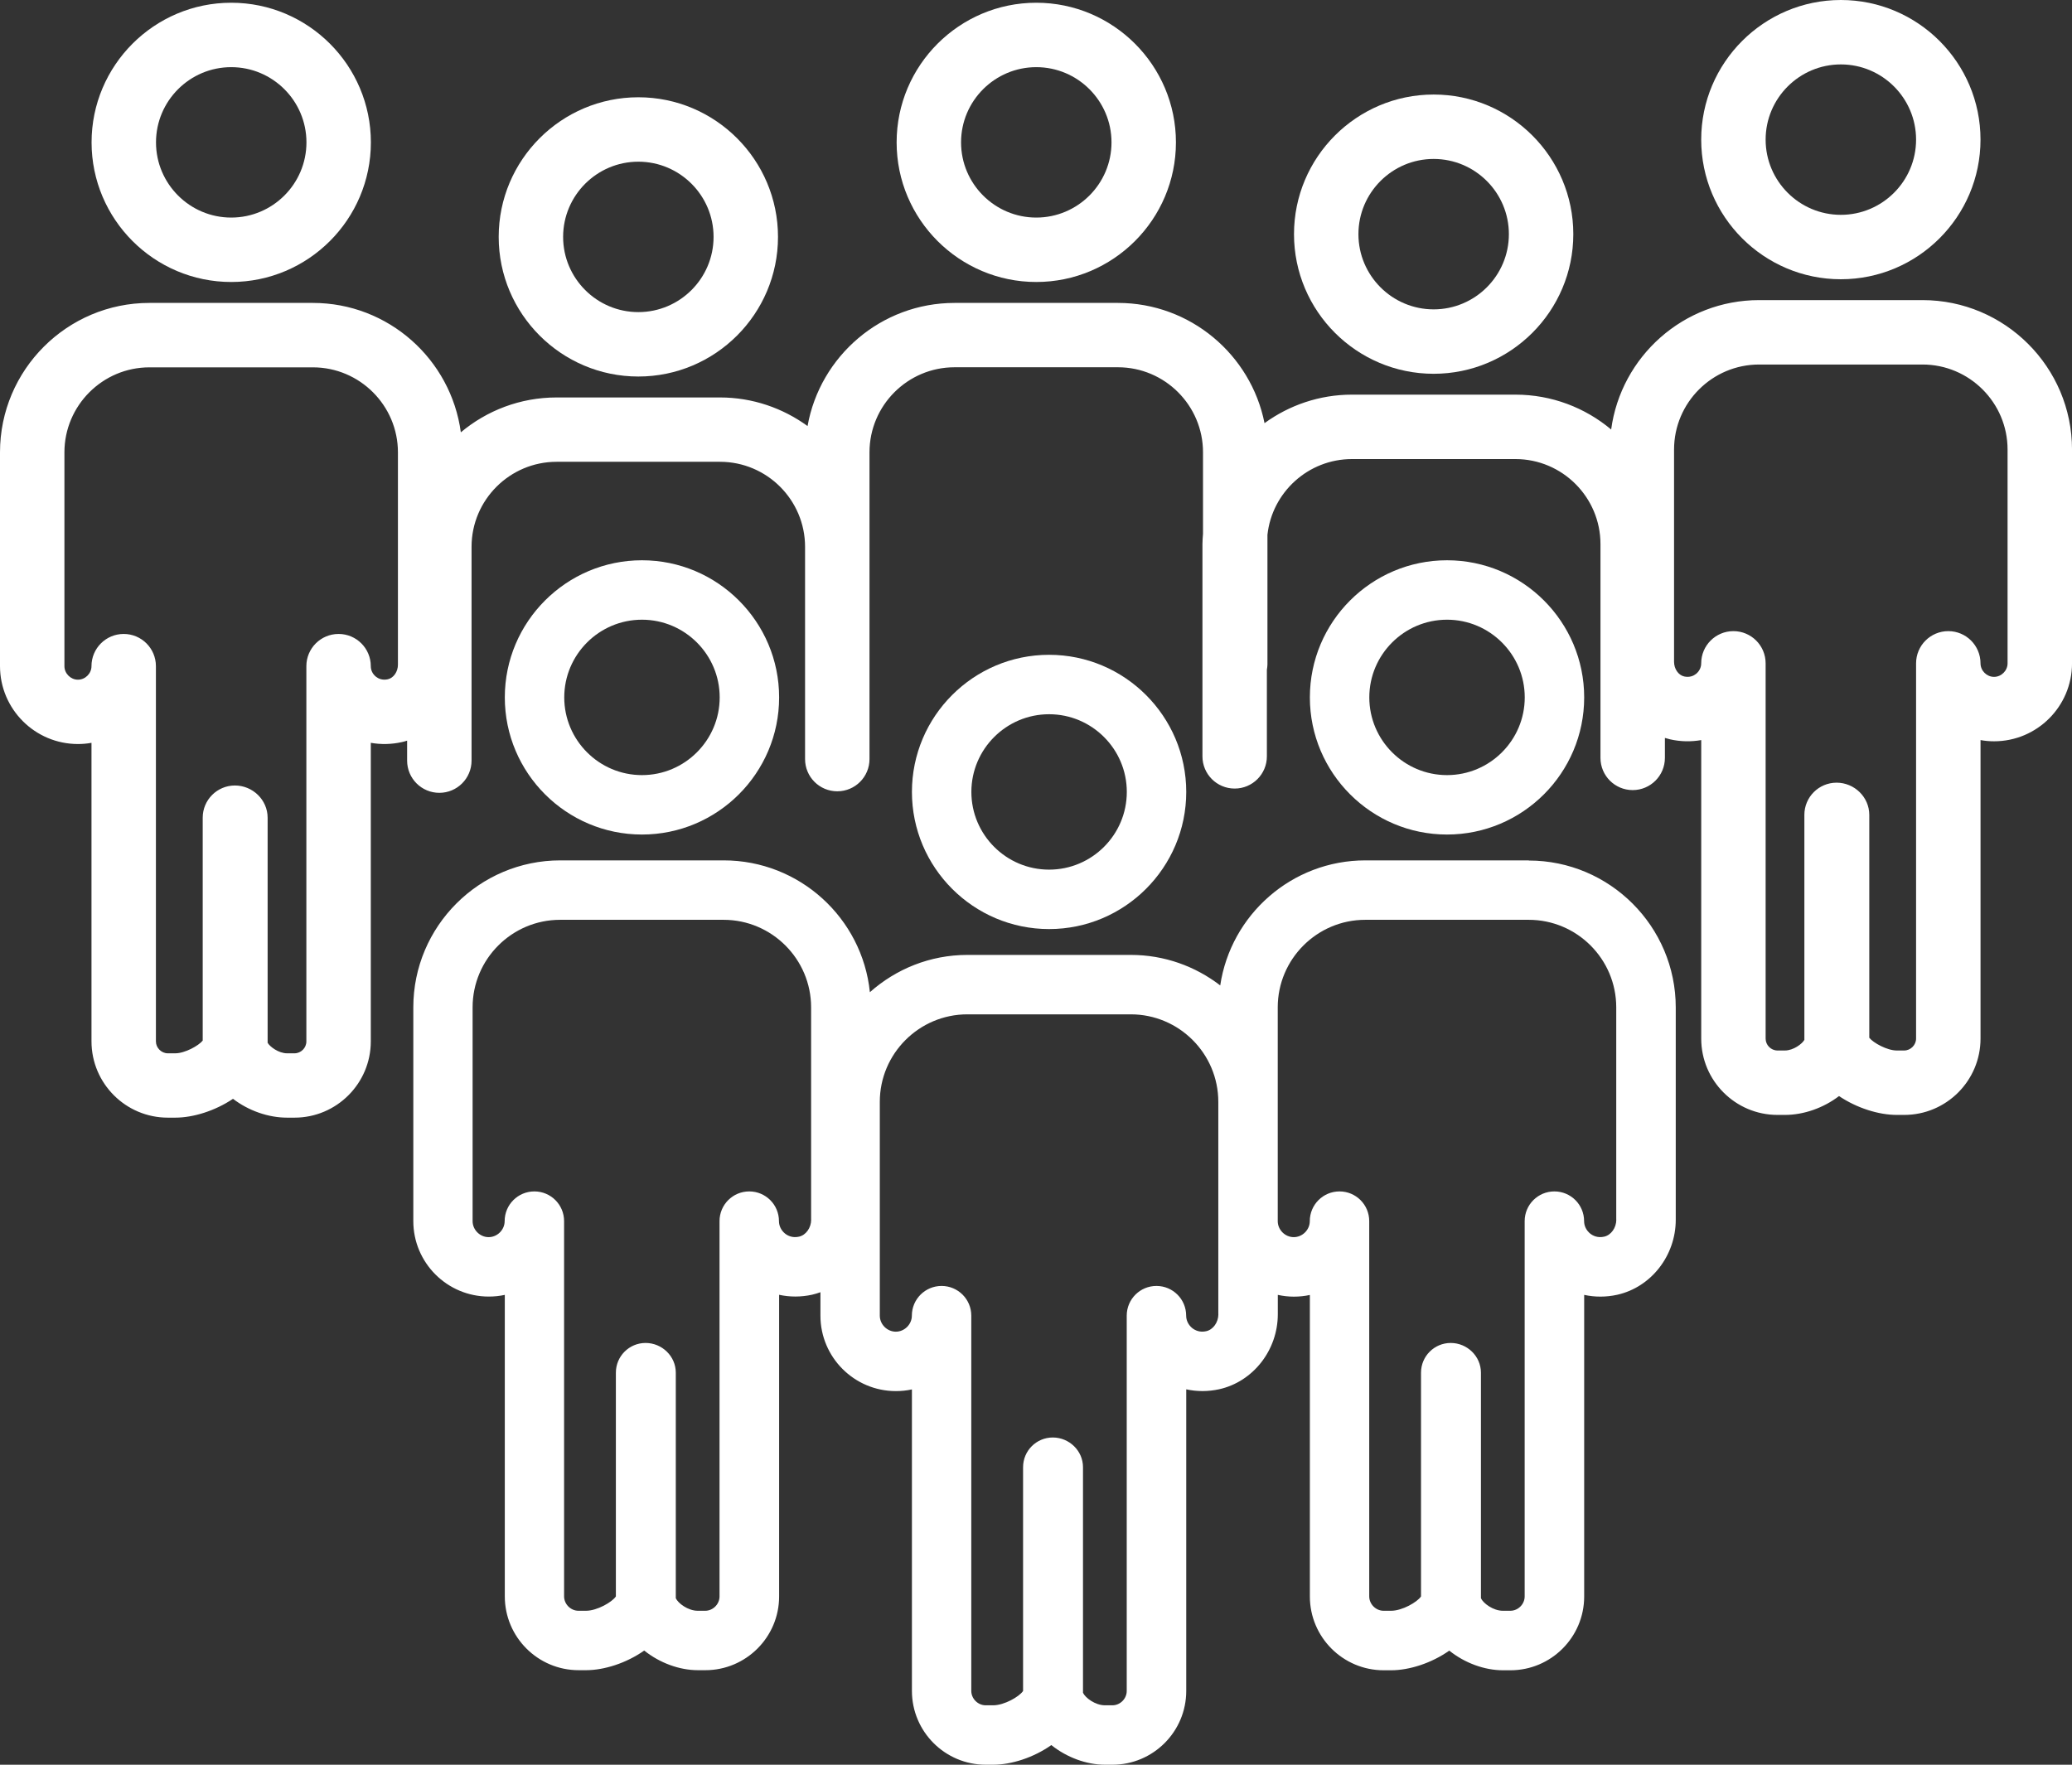
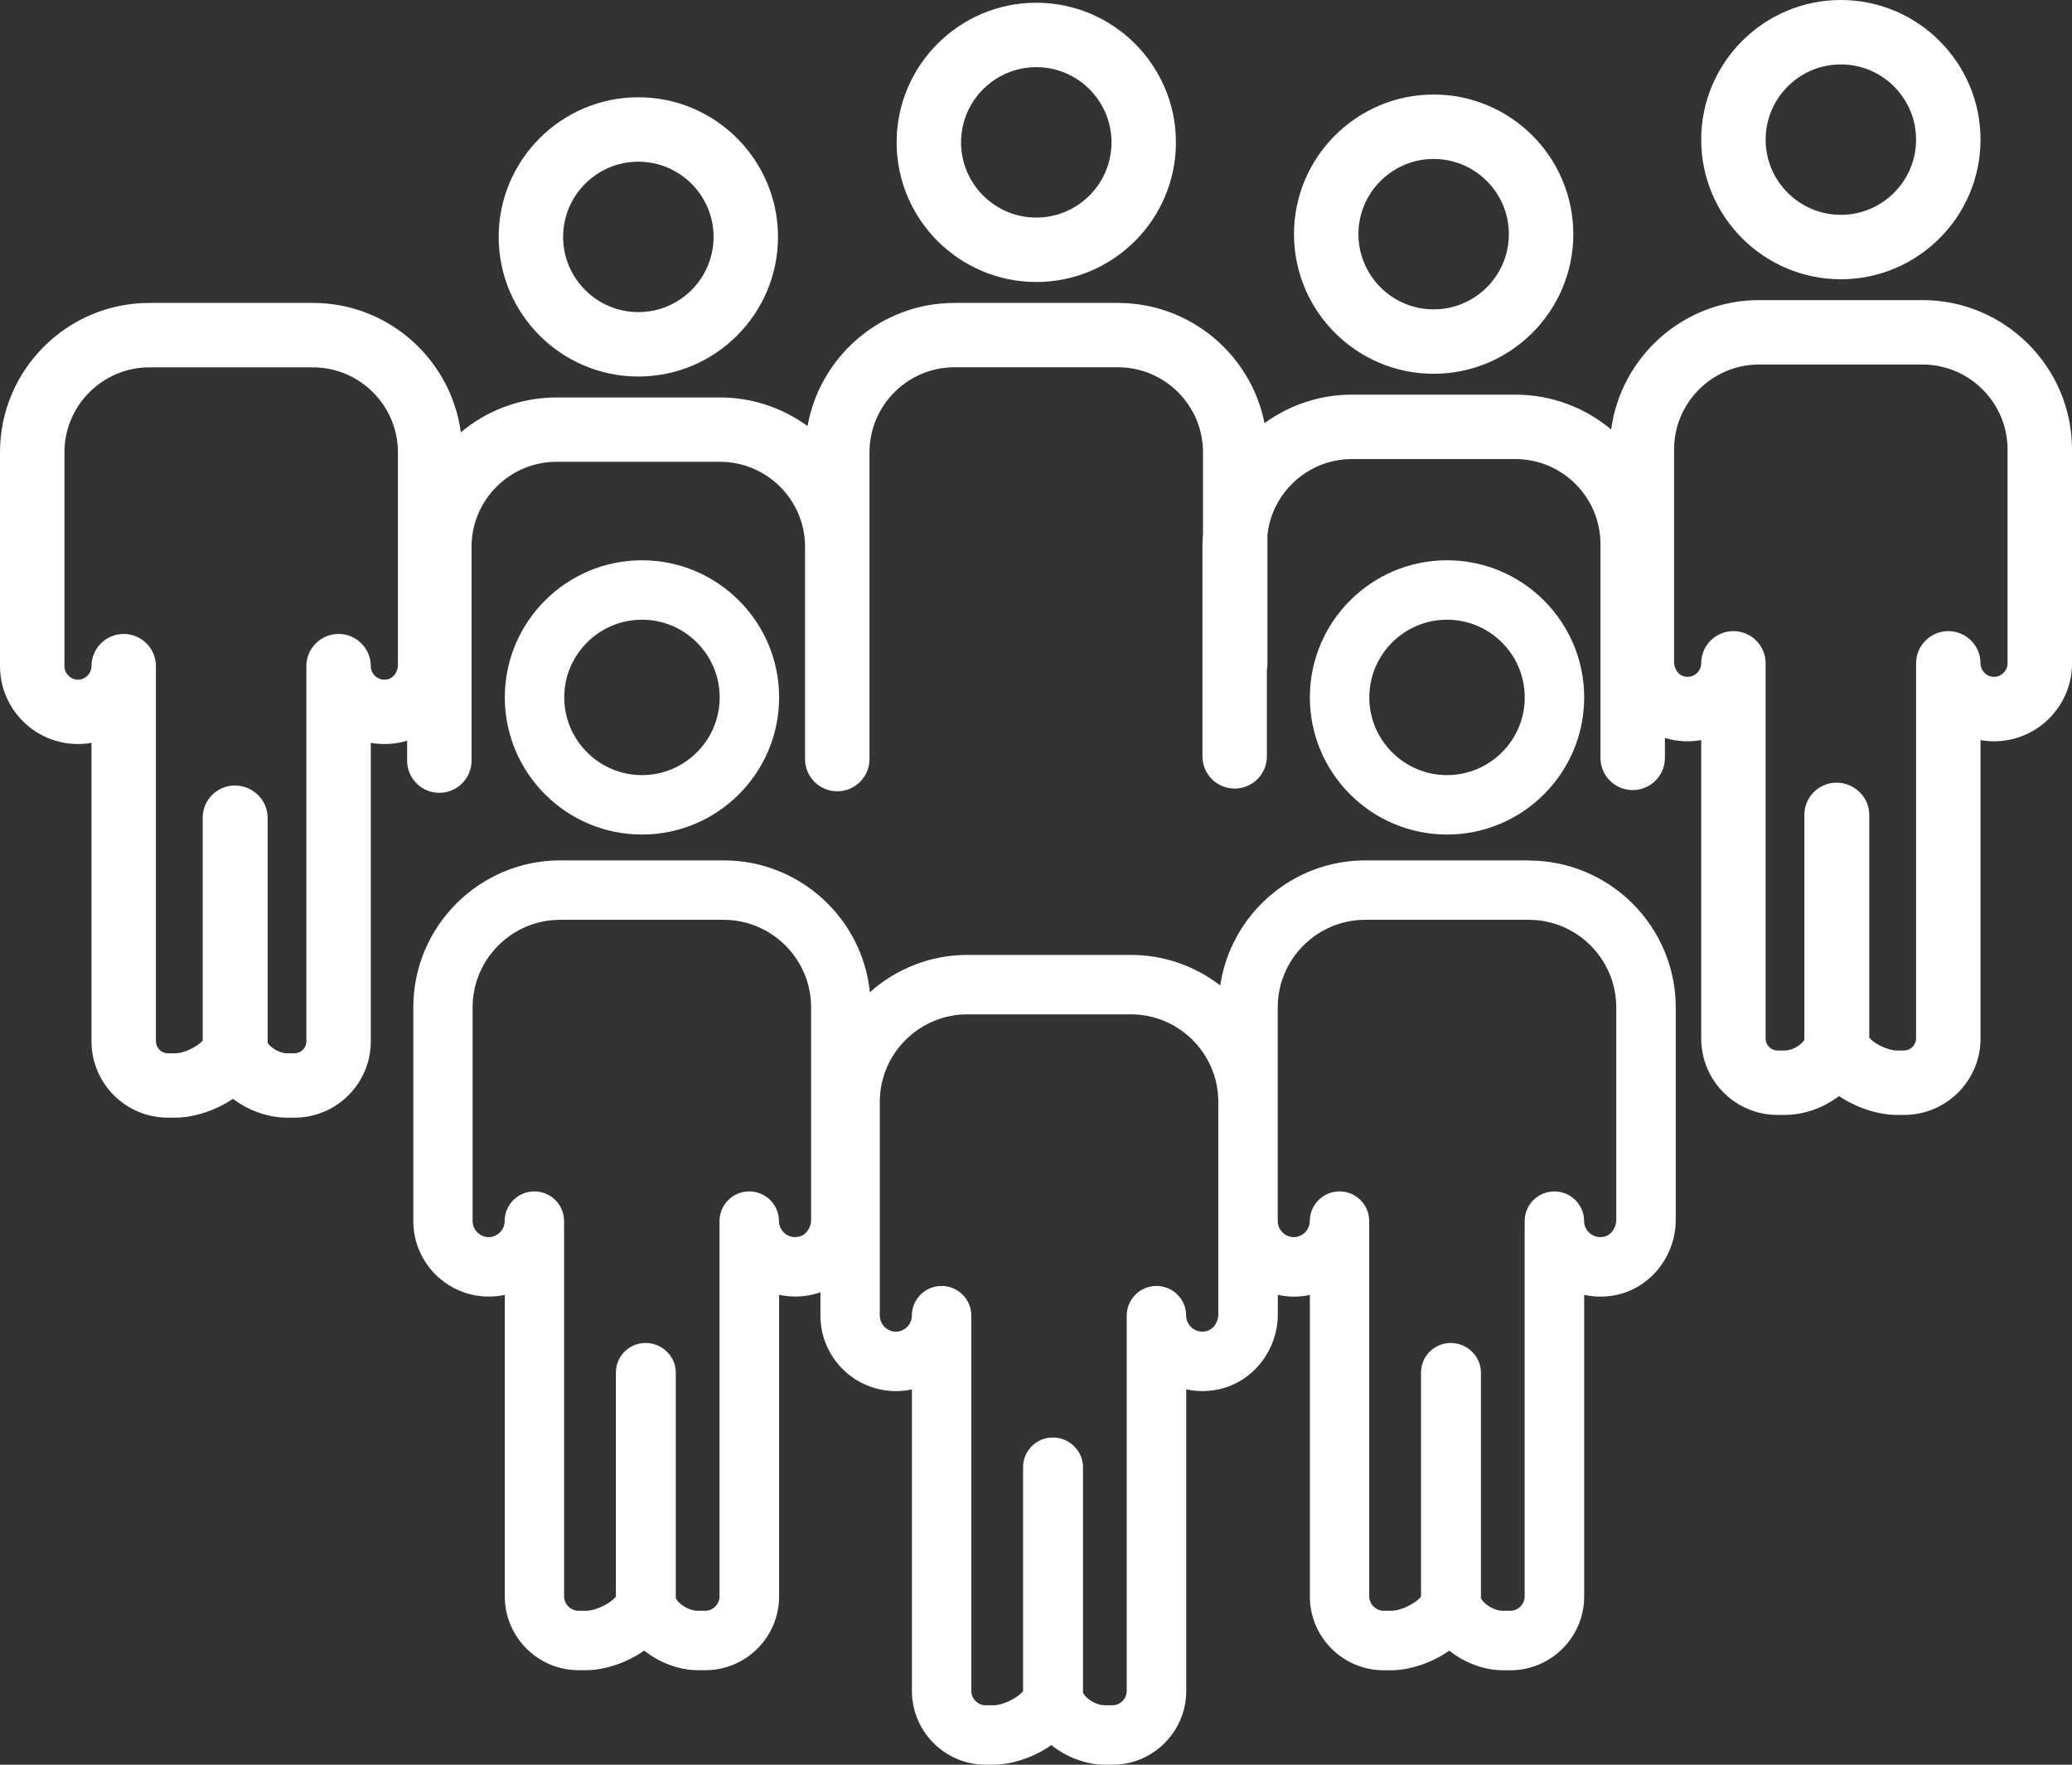
<svg xmlns="http://www.w3.org/2000/svg" id="Laag_1" data-name="Laag 1" version="1.1" viewBox="0 0 257.27 219.16">
  <rect x="0" y="0" width="257.27" height="219.16" fill="#333333" stroke="none" />
  <defs>
    <style>
      .cls-1 {
        fill: #fff;
        stroke-width: 0px;
      }
    </style>
  </defs>
-   <path class="cls-1" d="M147.29,98.35c0-9.39-7.64-17.03-17.03-17.03s-17.03,7.64-17.03,17.03,7.64,17.03,17.03,17.03,17.03-7.64,17.03-17.03ZM120.61,98.35c0-5.32,4.33-9.65,9.65-9.65s9.65,4.33,9.65,9.65-4.33,9.65-9.65,9.65-9.65-4.33-9.65-9.65Z" />
  <path class="cls-1" d="M96.74,86.61c0-9.39-7.64-17.03-17.03-17.03s-17.03,7.64-17.03,17.03,7.64,17.03,17.03,17.03,17.03-7.64,17.03-17.03ZM70.06,86.61c0-5.32,4.33-9.65,9.65-9.65s9.65,4.33,9.65,9.65-4.33,9.65-9.65,9.65-9.65-4.33-9.65-9.65Z" />
  <path class="cls-1" d="M189.82,106.85h-20.29c-9.14,0-16.71,6.76-18.02,15.53-3.08-2.37-6.92-3.79-11.1-3.79h-20.29c-4.65,0-8.88,1.76-12.11,4.63-.94-9.19-8.72-16.37-18.15-16.37h-20.29c-10.06,0-18.25,8.19-18.25,18.25v26.55c0,5.17,4.2,9.37,9.37,9.37.68,0,1.35-.07,1.99-.21v37.44c0,5.06,4.11,9.17,9.17,9.17h.92c2.25,0,5.01-.88,7.22-2.44,1.91,1.53,4.36,2.44,6.67,2.44h.92c5.05,0,9.16-4.11,9.16-9.16v-37.46c1.33.29,2.72.29,4.09-.01.36-.08.7-.19,1.04-.31v2.91c0,5.17,4.2,9.37,9.37,9.37.68,0,1.35-.07,1.99-.21v37.44c0,5.06,4.11,9.17,9.17,9.17h.92c2.25,0,5.01-.88,7.22-2.44,1.91,1.53,4.36,2.44,6.67,2.44h.92c5.05,0,9.16-4.11,9.16-9.16v-37.46c1.33.29,2.72.29,4.09-.01,4.22-.94,7.28-4.86,7.28-9.32v-2.4c.64.14,1.31.22,1.99.22s1.35-.07,1.99-.21v37.44c0,5.06,4.11,9.17,9.17,9.17h.92c2.25,0,5.01-.88,7.22-2.44,1.91,1.53,4.36,2.44,6.67,2.44h.92c5.05,0,9.16-4.11,9.16-9.16v-37.46c1.33.29,2.72.29,4.09-.01,4.22-.94,7.28-4.86,7.28-9.32v-26.36c0-10.06-8.19-18.25-18.25-18.25ZM100.72,151.46c0,1.02-.65,1.93-1.51,2.12-.81.18-1.39-.11-1.73-.38-.48-.39-.76-.95-.76-1.55,0-2.04-1.65-3.69-3.69-3.69s-3.69,1.65-3.69,3.69v46.61c0,.97-.82,1.78-1.78,1.78h-.92c-1.23,0-2.46-.95-2.73-1.56,0-.07,0-.15,0-.22v-27.79c0-2.04-1.71-3.69-3.75-3.69s-3.69,1.65-3.69,3.69v27.79h0c-.46.7-2.33,1.78-3.72,1.78h-.92c-.97,0-1.79-.82-1.79-1.79v-46.6c0-2.04-1.65-3.69-3.69-3.69s-3.69,1.65-3.69,3.69c0,1.08-.91,1.99-1.99,1.99s-1.99-.91-1.99-1.99v-26.55c0-5.99,4.88-10.87,10.87-10.87h20.29c5.99,0,10.87,4.88,10.87,10.87v26.36ZM151.28,163.2c0,1.02-.65,1.93-1.51,2.12-.8.18-1.39-.11-1.73-.38-.48-.39-.76-.95-.76-1.55,0-2.04-1.65-3.69-3.69-3.69s-3.69,1.65-3.69,3.69v46.61c0,.97-.82,1.78-1.78,1.78h-.92c-1.23,0-2.46-.95-2.73-1.56,0-.07,0-.15,0-.22v-27.79c0-2.04-1.71-3.69-3.75-3.69s-3.69,1.65-3.69,3.69v27.79c-.46.7-2.33,1.78-3.72,1.78h-.92c-.97,0-1.79-.82-1.79-1.79v-46.6c0-2.04-1.65-3.69-3.69-3.69s-3.69,1.65-3.69,3.69c0,1.08-.91,1.99-1.99,1.99s-1.99-.91-1.99-1.99v-26.55c0-5.99,4.88-10.87,10.87-10.87h20.29c6,0,10.87,4.88,10.87,10.87v26.36ZM200.69,151.46c0,1.02-.65,1.93-1.51,2.12-.8.18-1.39-.11-1.73-.38-.48-.39-.76-.95-.76-1.55,0-2.04-1.65-3.69-3.69-3.69s-3.69,1.65-3.69,3.69v46.61c0,.97-.82,1.78-1.78,1.78h-.92c-1.23,0-2.46-.95-2.73-1.56,0-.07,0-.15,0-.22v-27.79c0-2.04-1.71-3.69-3.75-3.69s-3.69,1.65-3.69,3.69v27.79c-.46.7-2.33,1.78-3.72,1.78h-.92c-.97,0-1.79-.82-1.79-1.79v-46.6c0-2.04-1.65-3.69-3.69-3.69s-3.69,1.65-3.69,3.69c0,1.08-.91,1.99-1.99,1.99s-1.99-.91-1.99-1.99v-26.55c0-5.99,4.88-10.87,10.87-10.87h20.29c6,0,10.87,4.88,10.87,10.87v26.36Z" />
  <path class="cls-1" d="M196.7,86.61c0-9.39-7.64-17.03-17.03-17.03s-17.03,7.64-17.03,17.03,7.64,17.03,17.03,17.03,17.03-7.64,17.03-17.03ZM170.02,86.61c0-5.32,4.33-9.65,9.65-9.65s9.65,4.33,9.65,9.65-4.33,9.65-9.65,9.65-9.65-4.33-9.65-9.65Z" />
  <path class="cls-1" d="M79.26,46.76c9.56,0,17.34-7.78,17.34-17.34s-7.78-17.34-17.34-17.34-17.34,7.78-17.34,17.34,7.78,17.34,17.34,17.34ZM79.26,20.08c5.15,0,9.34,4.19,9.34,9.34s-4.19,9.34-9.34,9.34-9.34-4.19-9.34-9.34,4.19-9.34,9.34-9.34Z" />
-   <path class="cls-1" d="M28.71,35.02c9.56,0,17.34-7.78,17.34-17.34S38.27.34,28.71.34,11.37,8.12,11.37,17.68s7.78,17.34,17.34,17.34ZM28.71,8.34c5.15,0,9.34,4.19,9.34,9.34s-4.19,9.34-9.34,9.34-9.34-4.19-9.34-9.34,4.19-9.34,9.34-9.34Z" />
  <path class="cls-1" d="M178.01,46.42c9.56,0,17.34-7.78,17.34-17.34s-7.78-17.34-17.34-17.34-17.34,7.78-17.34,17.34,7.78,17.34,17.34,17.34ZM178.01,19.74c5.15,0,9.34,4.19,9.34,9.34s-4.19,9.34-9.34,9.34-9.34-4.19-9.34-9.34,4.19-9.34,9.34-9.34Z" />
  <path class="cls-1" d="M238.71,37.27h-20.29c-9.39,0-17.15,7.01-18.37,16.07-3.22-2.7-7.37-4.33-11.89-4.33h-20.29c-4.06,0-7.8,1.32-10.86,3.54-1.69-8.5-9.21-14.93-18.2-14.93h-20.29c-9.11,0-16.7,6.61-18.25,15.29-3.06-2.22-6.81-3.55-10.87-3.55h-20.29c-4.52,0-8.67,1.63-11.89,4.33-1.22-9.06-8.99-16.07-18.37-16.07h-20.29C8.33,37.61,0,45.94,0,56.17v26.55c0,5.34,4.34,9.68,9.68,9.68.57,0,1.13-.05,1.68-.15v37.07c0,5.23,4.25,9.48,9.48,9.48h.92c2.23,0,4.94-.84,7.17-2.34,1.95,1.49,4.4,2.34,6.72,2.34h.92c5.22,0,9.47-4.25,9.47-9.47v-37.08c1.25.22,2.56.2,3.85-.09.23-.05.45-.11.66-.18v2.48c0,2.21,1.79,4,4,4s4-1.79,4-4v-26.55c0-5.82,4.74-10.56,10.56-10.56h20.29c5.82,0,10.56,4.74,10.56,10.56v26.36c0,2.21,1.79,4,4,4s4-1.79,4-4v-38.1c0-5.82,4.74-10.56,10.56-10.56h20.29c5.82,0,10.56,4.74,10.56,10.56v10.11c-.03.43-.07.86-.07,1.29v26.36c0,2.21,1.79,4,4,4s4-1.79,4-4v-10.75c.03-.21.07-.43.07-.65v-16.11c.57-5.28,5.06-9.41,10.5-9.41h20.29c5.82,0,10.56,4.74,10.56,10.56v26.55c0,2.21,1.79,4,4,4s4-1.79,4-4v-2.48c.22.07.44.13.66.18,1.29.29,2.59.31,3.85.09v37.08c0,5.22,4.25,9.47,9.47,9.47h.92c2.33,0,4.78-.86,6.72-2.34,2.23,1.5,4.94,2.34,7.17,2.34h.92c5.23,0,9.48-4.25,9.48-9.48v-37.07c.55.1,1.11.15,1.68.15,5.34,0,9.68-4.34,9.68-9.68v-26.55c0-10.23-8.33-18.56-18.56-18.56ZM49.41,82.54c0,.88-.54,1.66-1.26,1.82-.68.15-1.18-.09-1.47-.32-.41-.33-.64-.8-.64-1.31,0-2.21-1.79-4-4-4s-4,1.79-4,4v46.61c0,.8-.67,1.47-1.47,1.47h-.92c-1.07,0-2.16-.84-2.42-1.31,0-.05,0-.1,0-.16v-27.79c0-2.21-1.85-4-4.06-4s-4,1.79-4,4v27.68c-.5.63-2.21,1.58-3.41,1.58h-.92c-.8,0-1.48-.68-1.48-1.48v-46.6c0-2.21-1.79-4-4-4s-4,1.79-4,4c0,.91-.77,1.68-1.68,1.68s-1.68-.77-1.68-1.68v-26.55c0-5.82,4.74-10.56,10.56-10.56h20.29c5.82,0,10.56,4.74,10.56,10.56v26.36ZM249.27,82.38c0,.91-.77,1.68-1.68,1.68s-1.68-.77-1.68-1.68c0-2.21-1.79-4-4-4s-4,1.79-4,4v46.6c0,.8-.68,1.48-1.48,1.48h-.92c-1.2,0-2.91-.95-3.41-1.58v-27.68c0-2.21-1.85-4-4.06-4s-4,1.79-4,4v27.79c0,.05,0,.1,0,.15-.26.48-1.35,1.32-2.42,1.32h-.92c-.8,0-1.47-.67-1.47-1.47v-46.61c0-2.21-1.79-4-4-4s-4,1.79-4,4c0,.5-.23.98-.64,1.31-.29.23-.78.47-1.47.32-.72-.16-1.26-.94-1.26-1.82v-26.36c0-5.82,4.74-10.56,10.56-10.56h20.29c5.82,0,10.56,4.74,10.56,10.56v26.55Z" />
  <path class="cls-1" d="M228.57,34.68c9.56,0,17.34-7.78,17.34-17.34S238.13,0,228.57,0s-17.34,7.78-17.34,17.34,7.78,17.34,17.34,17.34ZM228.57,8c5.15,0,9.34,4.19,9.34,9.34s-4.19,9.34-9.34,9.34-9.34-4.19-9.34-9.34,4.19-9.34,9.34-9.34Z" />
  <path class="cls-1" d="M128.67,35.02c9.56,0,17.34-7.78,17.34-17.34S138.23.34,128.67.34s-17.34,7.78-17.34,17.34,7.78,17.34,17.34,17.34ZM128.67,8.34c5.15,0,9.34,4.19,9.34,9.34s-4.19,9.34-9.34,9.34-9.34-4.19-9.34-9.34,4.19-9.34,9.34-9.34Z" />
</svg>